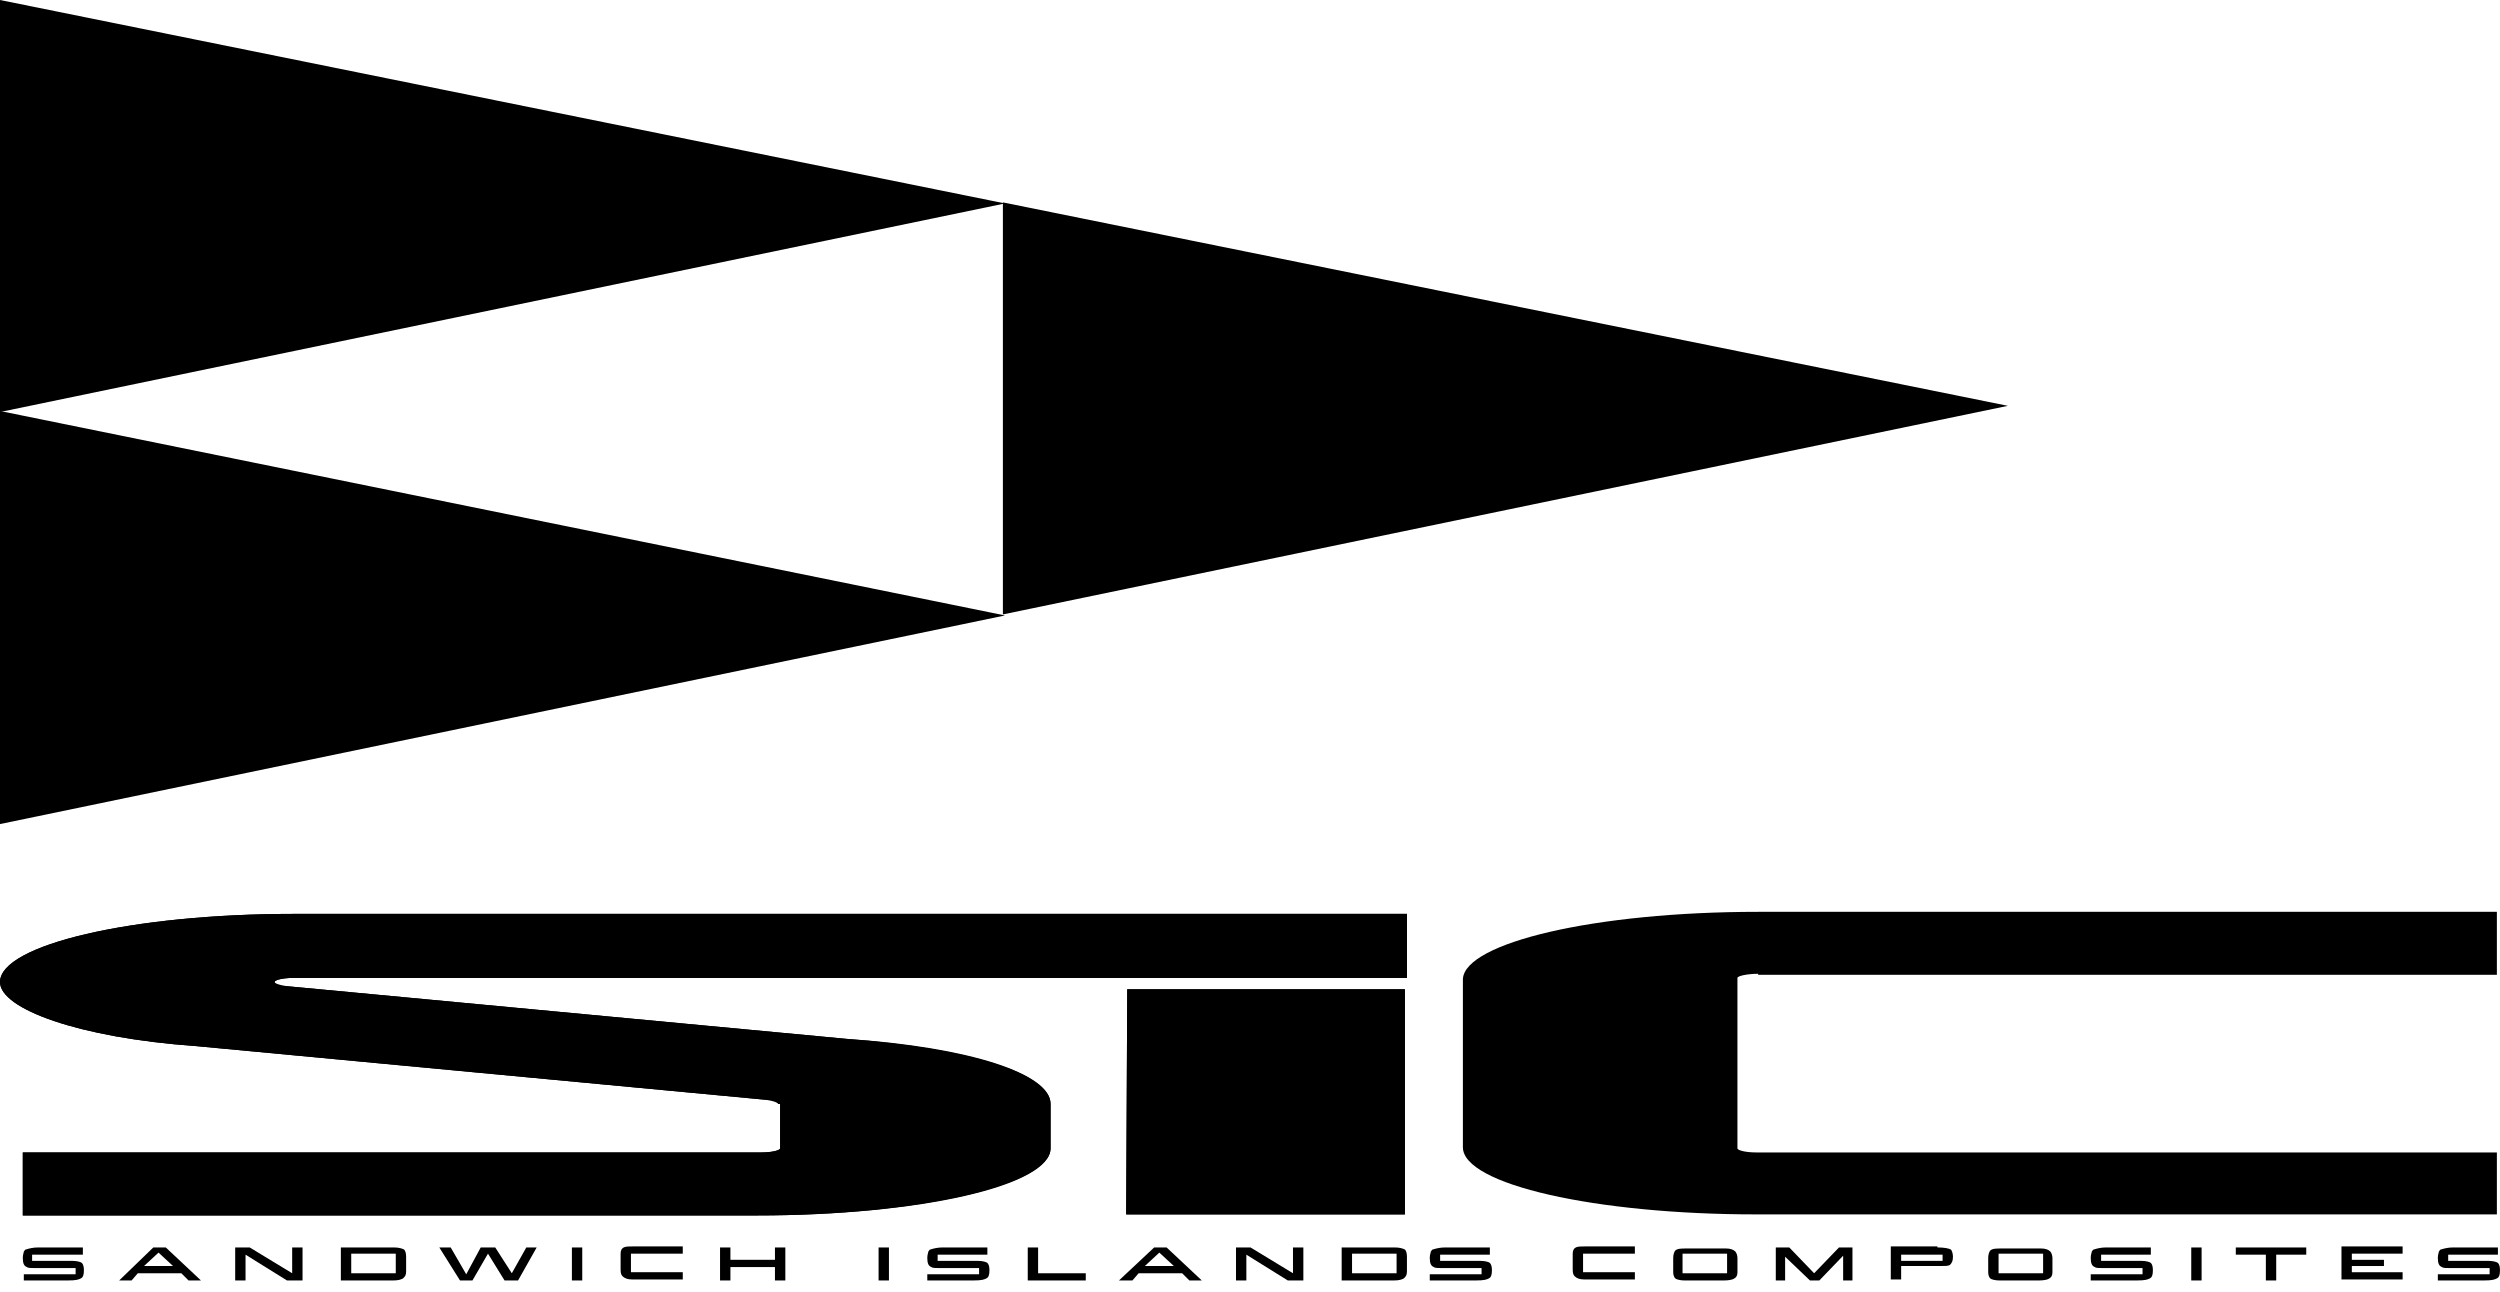
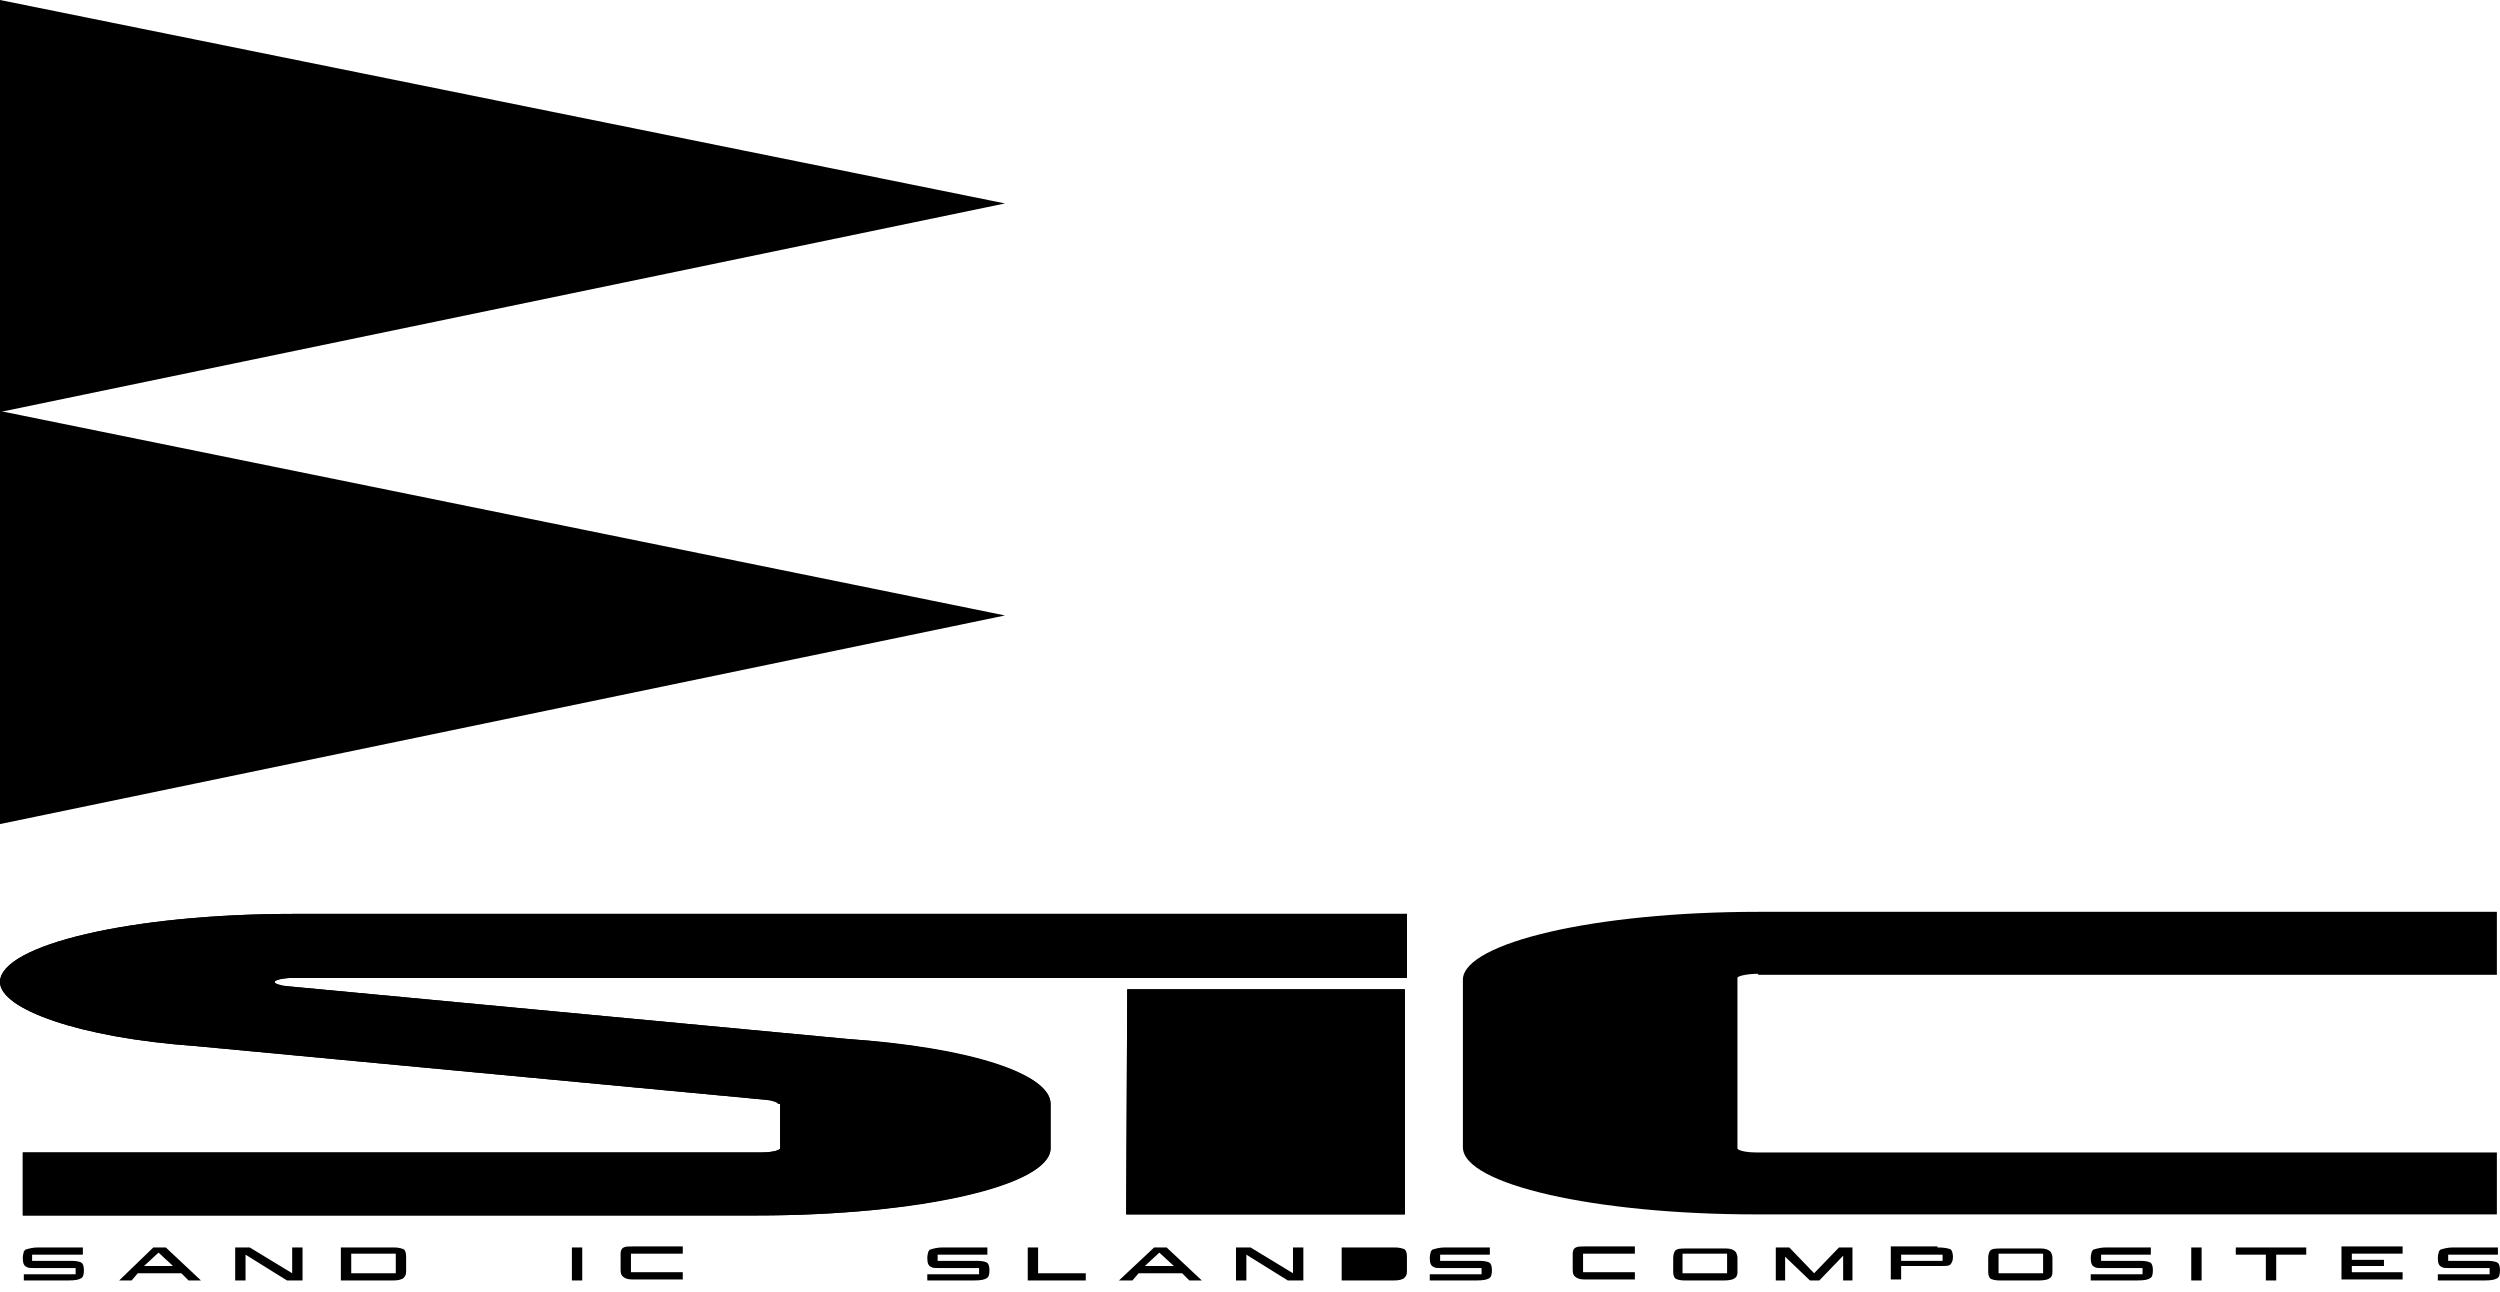
<svg xmlns="http://www.w3.org/2000/svg" width="120" height="62" viewBox="0 0 120 62" fill="none">
  <g clip-path="url(#clip0_306_888)">
    <path d="M67.435 58.291H54.057L54.107 47.485H67.435V58.291ZM67.484 46.94H14.074C13.576 46.94 13.179 47.039 13.179 47.138C13.179 47.188 13.377 47.287 13.775 47.337L40.63 49.865C46.598 50.261 50.427 51.55 50.427 52.987V55.119C50.427 56.903 44.211 58.341 36.353 58.341H1.094V55.317H36.552C37.049 55.317 37.447 55.218 37.447 55.119V52.987H37.348C37.348 52.938 37.149 52.839 36.751 52.789L9.399 50.212C3.78 49.815 0 48.427 0 47.138C0 45.354 6.316 43.867 14.074 43.867H67.534V46.94H67.484Z" fill="black" />
    <path d="M84.392 46.742C83.895 46.742 83.397 46.841 83.397 46.94V55.119C83.397 55.218 83.795 55.317 84.293 55.317H119.85V58.291H84.293C76.584 58.291 70.219 56.854 70.219 55.069V46.99C70.318 45.255 76.534 43.768 84.392 43.768H119.85V46.791H84.392V46.742Z" fill="black" />
    <path d="M14.074 43.867C6.366 43.867 0 45.354 0 47.138C0 48.427 3.78 49.815 9.399 50.212L36.751 52.789C37.149 52.789 37.348 52.888 37.348 52.987H37.447V55.119C37.447 55.218 37.049 55.317 36.552 55.317H1.094V58.341H36.353C44.161 58.341 50.427 56.854 50.427 55.119V52.987C50.427 51.55 46.548 50.311 40.63 49.865L13.775 47.337C13.377 47.337 13.179 47.237 13.179 47.138C13.179 47.039 13.576 46.94 14.074 46.94H67.534V43.867H14.074ZM54.057 58.291H67.435V47.485H54.107L54.057 58.291Z" fill="black" />
    <path d="M4.028 60.224H1.541V60.522H3.481C3.68 60.522 3.879 60.571 3.928 60.621C3.978 60.67 4.028 60.769 4.028 60.968C4.028 61.215 3.978 61.315 3.879 61.364C3.779 61.414 3.68 61.463 3.232 61.463H1.143V61.166H3.63V60.868H1.691C1.492 60.868 1.342 60.868 1.293 60.819C1.143 60.769 1.094 60.621 1.094 60.373C1.094 60.224 1.143 60.125 1.143 60.075C1.193 60.026 1.193 59.976 1.243 59.976C1.392 59.927 1.591 59.877 1.84 59.877H3.978V60.224H4.028Z" fill="black" />
    <path d="M7.36 59.877H7.957L9.647 61.463H9.051L8.703 61.116H6.614L6.316 61.463H5.719L7.36 59.877ZM8.305 60.769L7.609 60.125L6.912 60.769H8.305Z" fill="black" />
    <path d="M11.985 59.877L14.024 61.116V59.877H14.522V61.463H13.776L11.786 60.224V61.463H11.289V59.877H11.985Z" fill="black" />
    <path d="M18.898 59.877C19.146 59.877 19.295 59.927 19.395 59.976C19.445 60.026 19.494 60.125 19.494 60.323V61.017C19.494 61.215 19.445 61.265 19.345 61.364C19.246 61.414 19.146 61.463 18.848 61.463H16.361V59.877H18.898ZM18.997 61.116V60.175H16.859V61.116H18.997Z" fill="black" />
-     <path d="M21.633 59.877L22.379 61.166L23.075 59.877H23.771L24.567 61.116L25.263 59.877H25.761L24.866 61.463H24.219L23.423 60.175L22.677 61.463H22.081L21.086 59.877H21.633Z" fill="black" />
    <path d="M27.948 59.877V61.463H27.451V59.877H27.948Z" fill="black" />
    <path d="M32.773 60.175H30.286V61.067H32.773V61.414H30.336C30.137 61.414 29.988 61.364 29.889 61.265C29.789 61.166 29.789 61.067 29.789 60.869V60.175C29.789 60.026 29.839 59.927 29.938 59.877C30.038 59.828 30.187 59.828 30.386 59.828H32.773V60.175Z" fill="black" />
-     <path d="M35.06 59.877V60.472H37.198V59.877H37.696V61.463H37.198V60.819H35.06V61.463H34.562V59.877H35.06Z" fill="black" />
-     <path d="M42.669 59.877V61.463H42.172V59.877H42.669Z" fill="black" />
    <path d="M47.444 60.224H45.007V60.522H46.947C47.145 60.522 47.344 60.571 47.394 60.621C47.444 60.67 47.494 60.769 47.494 60.968C47.494 61.215 47.444 61.315 47.344 61.364C47.245 61.414 47.145 61.463 46.698 61.463H44.51V61.166H46.996V60.868H45.106C44.908 60.868 44.758 60.868 44.709 60.819C44.559 60.769 44.51 60.621 44.51 60.373C44.51 60.224 44.559 60.125 44.559 60.075C44.609 60.026 44.609 59.976 44.659 59.976C44.808 59.927 45.007 59.877 45.256 59.877H47.394V60.224H47.444Z" fill="black" />
    <path d="M49.829 61.116H52.117V61.463H49.332V59.877H49.829V61.116Z" fill="black" />
    <path d="M55.4 59.877H55.997L57.687 61.463H57.091L56.743 61.116H54.654L54.355 61.463H53.709L55.4 59.877ZM56.345 60.769L55.648 60.125L54.952 60.769H56.345Z" fill="black" />
    <path d="M60.024 59.877L62.063 61.116V59.877H62.561V61.463H61.815L59.825 60.224V61.463H59.328V59.877H60.024Z" fill="black" />
-     <path d="M66.937 59.877C67.185 59.877 67.335 59.927 67.434 59.976C67.484 60.026 67.533 60.125 67.533 60.323V61.017C67.533 61.215 67.484 61.265 67.384 61.364C67.285 61.414 67.185 61.463 66.887 61.463H64.4V59.877H66.937ZM67.036 61.116V60.175H64.898V61.116H67.036Z" fill="black" />
+     <path d="M66.937 59.877C67.185 59.877 67.335 59.927 67.434 59.976C67.484 60.026 67.533 60.125 67.533 60.323V61.017C67.533 61.215 67.484 61.265 67.384 61.364C67.285 61.414 67.185 61.463 66.887 61.463H64.4V59.877H66.937ZM67.036 61.116V60.175V61.116H67.036Z" fill="black" />
    <path d="M78.474 60.175H75.987V61.067H78.474V61.414H76.037C75.838 61.414 75.689 61.364 75.59 61.265C75.49 61.166 75.49 61.067 75.49 60.869V60.175C75.49 60.026 75.54 59.927 75.639 59.877C75.739 59.828 75.888 59.828 76.087 59.828H78.474V60.175Z" fill="black" />
    <path d="M83.398 61.067C83.398 61.215 83.348 61.315 83.249 61.364C83.199 61.414 83 61.463 82.751 61.463H80.862C80.663 61.463 80.464 61.414 80.414 61.364C80.364 61.315 80.314 61.215 80.314 61.067V60.373C80.314 60.224 80.364 60.075 80.414 60.026C80.513 59.927 80.712 59.927 80.961 59.927H82.851C83.05 59.927 83.199 59.976 83.298 60.075C83.348 60.125 83.398 60.274 83.398 60.373V61.067ZM82.9 61.116V60.175H80.762V61.116H82.9Z" fill="black" />
    <path d="M85.885 59.877L87.078 61.116L88.272 59.877H88.918V61.463H88.471V60.274L87.327 61.463H86.879L85.686 60.323V61.463H85.238V59.877H85.885Z" fill="black" />
    <path d="M92.996 59.877C93.344 59.877 93.543 59.927 93.642 59.976C93.692 60.026 93.742 60.175 93.742 60.323C93.742 60.522 93.692 60.621 93.593 60.72C93.493 60.769 93.394 60.769 93.095 60.769H91.255V61.414H90.758V59.828H92.996V59.877ZM93.244 60.522V60.224H91.255V60.522H93.244Z" fill="black" />
    <path d="M98.517 61.067C98.517 61.215 98.467 61.315 98.368 61.364C98.318 61.414 98.119 61.463 97.87 61.463H95.981C95.782 61.463 95.583 61.414 95.533 61.364C95.483 61.315 95.434 61.215 95.434 61.067V60.373C95.434 60.224 95.483 60.075 95.533 60.026C95.632 59.927 95.831 59.927 96.08 59.927H97.97C98.169 59.927 98.318 59.976 98.417 60.075C98.467 60.125 98.517 60.274 98.517 60.373V61.067ZM98.069 61.116V60.175H95.931V61.116H98.069Z" fill="black" />
    <path d="M103.29 60.224H100.853V60.522H102.792C102.991 60.522 103.19 60.571 103.24 60.621C103.29 60.67 103.339 60.769 103.339 60.968C103.339 61.215 103.29 61.315 103.19 61.364C103.091 61.414 102.991 61.463 102.544 61.463H100.355V61.166H102.842V60.868H100.952C100.753 60.868 100.604 60.868 100.554 60.819C100.405 60.769 100.355 60.621 100.355 60.373C100.355 60.224 100.405 60.125 100.405 60.075C100.455 60.026 100.455 59.976 100.505 59.976C100.654 59.927 100.853 59.877 101.101 59.877H103.24V60.224H103.29Z" fill="black" />
    <path d="M105.677 59.877V61.463H105.18V59.877H105.677Z" fill="black" />
    <path d="M110.7 59.877V60.224H109.258V61.463H108.761V60.224H107.318V59.877H110.7Z" fill="black" />
    <path d="M115.325 59.877V60.175H112.888V60.472H114.43V60.769H112.888V61.067H115.325V61.414H112.391V59.828H115.325V59.877Z" fill="black" />
    <path d="M119.95 60.224H117.513V60.522H119.452C119.651 60.522 119.85 60.571 119.9 60.621C119.95 60.67 119.999 60.769 119.999 60.968C119.999 61.215 119.95 61.315 119.85 61.364C119.751 61.414 119.651 61.463 119.204 61.463H117.016V61.166H119.502V60.868H117.612C117.413 60.868 117.264 60.868 117.215 60.819C117.065 60.769 117.016 60.621 117.016 60.373C117.016 60.224 117.065 60.125 117.065 60.075C117.115 60.026 117.115 59.976 117.165 59.976C117.314 59.927 117.513 59.877 117.762 59.877H119.9V60.224H119.95Z" fill="black" />
    <path d="M71.563 60.224H69.126V60.522H71.066C71.265 60.522 71.464 60.571 71.513 60.621C71.563 60.67 71.613 60.769 71.613 60.968C71.613 61.215 71.563 61.315 71.464 61.364C71.364 61.414 71.265 61.463 70.817 61.463H68.629V61.166H71.115V60.868H69.226C69.027 60.868 68.878 60.868 68.828 60.819C68.679 60.769 68.629 60.621 68.629 60.373C68.629 60.224 68.679 60.125 68.679 60.075C68.728 60.026 68.728 59.976 68.778 59.976C68.927 59.927 69.126 59.877 69.375 59.877H71.513V60.224H71.563Z" fill="black" />
    <path d="M0 19.728L48.239 29.542L0 39.555V19.728Z" fill="black" />
-     <path d="M48.139 9.715L96.377 19.48L48.139 29.492V9.715Z" fill="black" />
    <path d="M0 0L48.239 9.765L0 19.777V0Z" fill="black" />
  </g>
  <defs>
    <clipPath id="clip0_306_888">
      <rect width="120" height="61.463" fill="white" />
    </clipPath>
  </defs>
</svg>